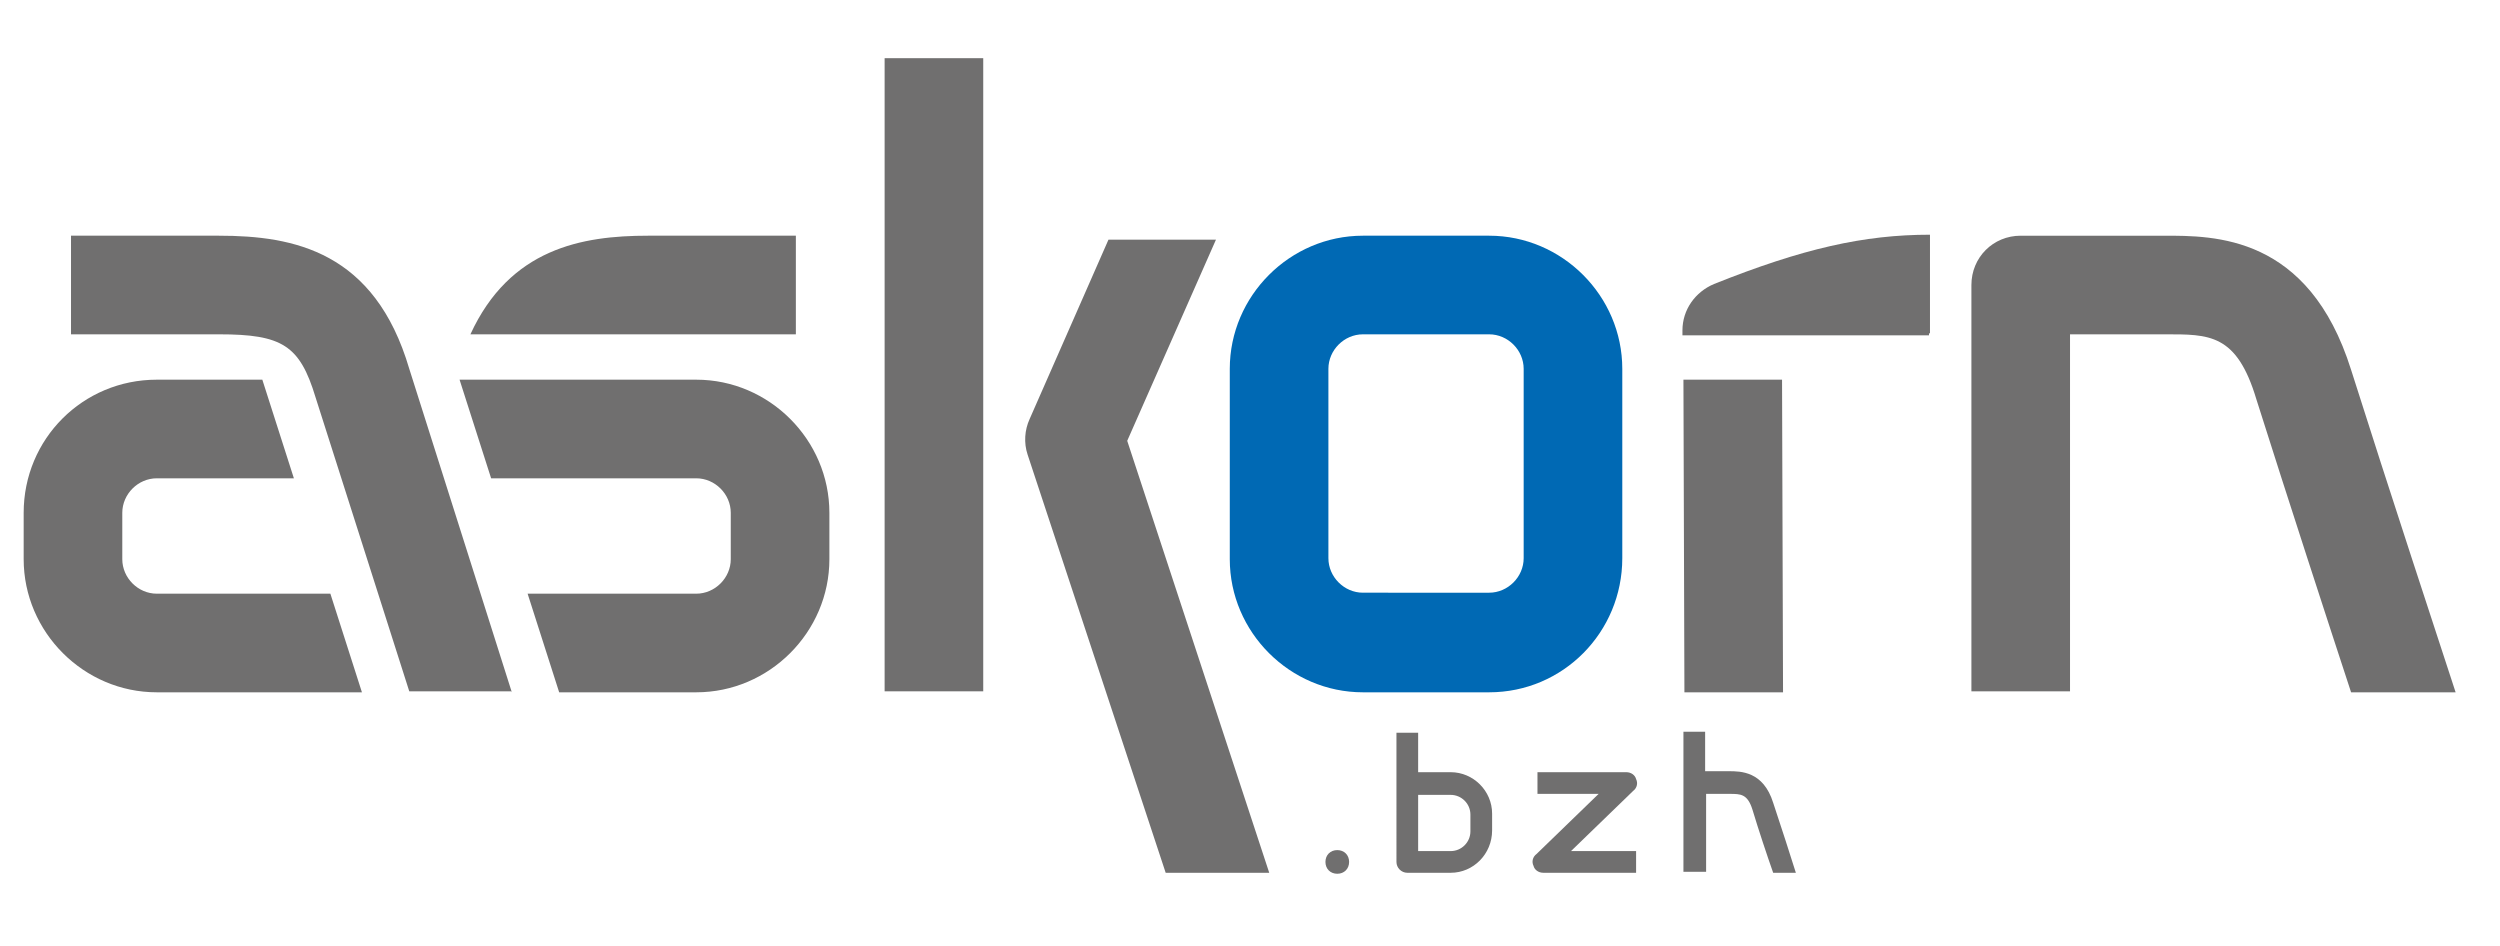
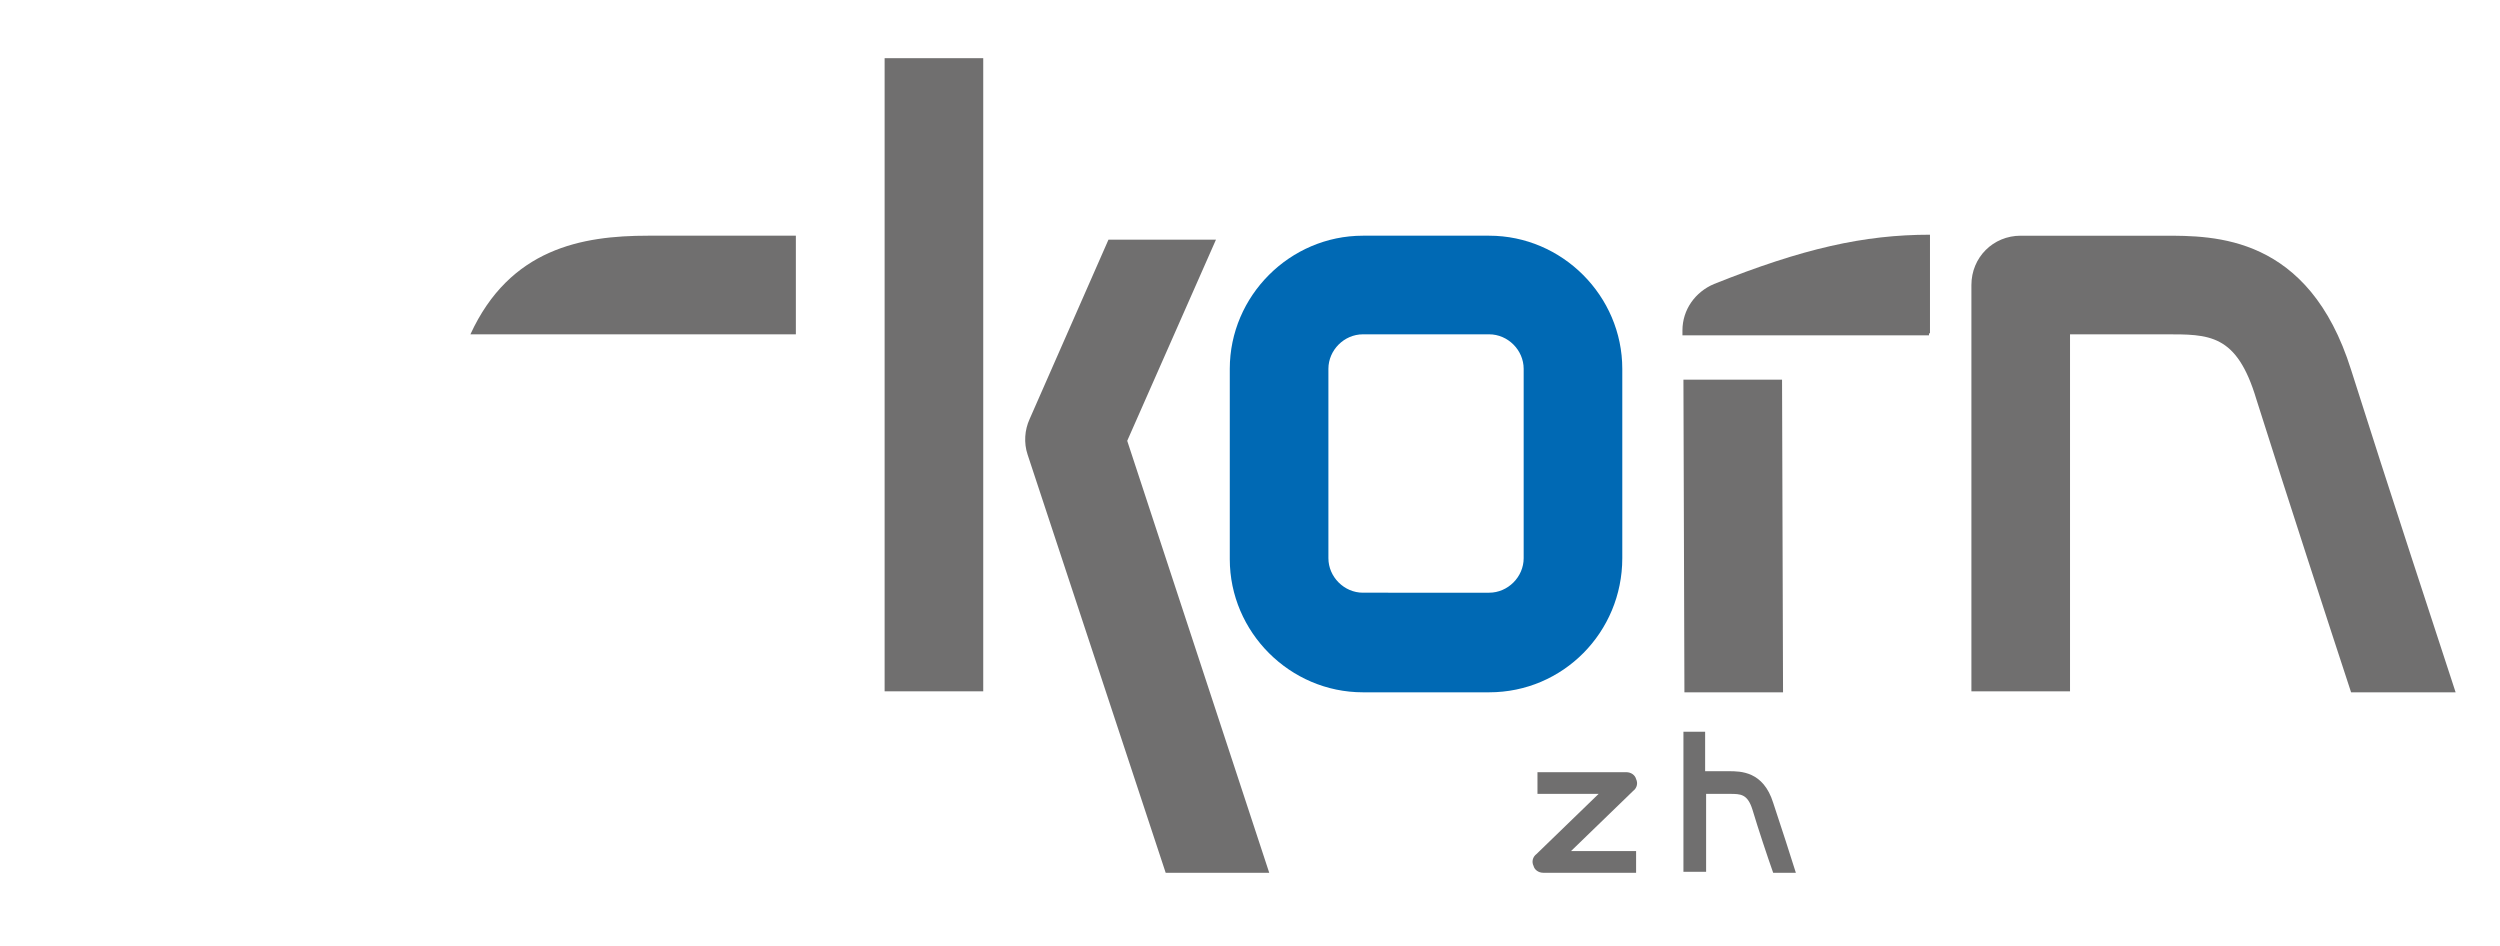
<svg xmlns="http://www.w3.org/2000/svg" version="1.1" id="Logo_Askorn" x="0px" y="0px" viewBox="0 0 253.5 95.9" style="enable-background:new 0 0 253.5 95.9;" xml:space="preserve">
  <style type="text/css">
	.st0{fill:#0069B4;}
	.st1{fill:#706F6F;}
</style>
  <g id="o">
    <path class="st0" d="M151,70.2h-12.8c-7.4,0-13.5-6.1-13.5-13.5V37.4c0-7.4,6.1-13.5,13.5-13.5H151c7.4,0,13.5,6.1,13.5,13.5v19.2   C164.5,64.1,158.5,70.2,151,70.2z M138.2,33.9c-1.9,0-3.5,1.6-3.5,3.5v19.2c0,1.9,1.6,3.5,3.5,3.5H151c1.9,0,3.5-1.6,3.5-3.5V37.4   c0-1.9-1.6-3.5-3.5-3.5H138.2z" />
  </g>
  <g id="rn">
    <g>
      <path class="st1" d="M195.7,33.8v-10c-6.7,0-12.9,1.4-21.9,5c-1.9,0.8-3.2,2.6-3.2,4.7l0,0.5h25V33.8z" />
      <polygon class="st1" points="170.7,38.5 170.8,70.2 180.8,70.2 180.7,38.5   " />
    </g>
    <path class="st1" d="M209.9,70.2V33.9l9.6,0c4.5,0,7.3-0.1,9.3,6.6c3.1,9.8,7.4,23,9.6,29.7H249c-1.5-4.6-6.9-21-10.6-32.7   c-4.3-13.7-13.9-13.6-19-13.6l-14.5,0c-2.8,0-5,2.2-5,5v41.2H209.9z" />
  </g>
  <g id="ask">
    <g>
      <rect x="89.7" y="5.9" class="st1" width="10" height="64.2" />
    </g>
    <g>
      <path class="st1" d="M47.7,33.9h33v-10h-15C59,23.9,51.7,25.2,47.7,33.9z" />
    </g>
-     <path class="st1" d="M33.5,60.2H15.9c-1.9,0-3.5-1.6-3.5-3.5l0-4.7c0-1.9,1.6-3.5,3.5-3.5h13.9l-3.2-10H15.9   C8.4,38.5,2.4,44.5,2.4,52l0,4.7c0,7.4,6.1,13.5,13.5,13.5h20.8L33.5,60.2z" />
-     <path class="st1" d="M51.9,70.2L41.5,37.4c-3.5-11.9-11.7-13.5-19.3-13.5h-15v10h15c6.4,0,8.2,1.1,9.8,6.4l9.5,29.8H51.9z" />
    <path class="st1" d="M118.2,88.5h10.5l-14.4-43.8l9-20.4h-10.9l-8,18.2c-0.5,1.1-0.6,2.4-0.2,3.6L118.2,88.5z" />
    <g>
-       <path class="st1" d="M84.1,52c0-7.4-6.1-13.5-13.5-13.5h-24l3.2,10h20.8c1.9,0,3.5,1.6,3.5,3.5l0,4.7c0,1.9-1.6,3.5-3.5,3.5H53.5    l3.2,10h13.9c7.4,0,13.5-6.1,13.5-13.5L84.1,52z" />
-     </g>
+       </g>
  </g>
  <g id="_x2E_bzh">
    <path class="st1" d="M173,88.5v-8l2.4,0c1.1,0,1.8,0,2.3,1.6c0.6,2,1.5,4.7,2.1,6.4h2.3c-0.5-1.6-1.5-4.7-2.3-7.1   c-1-3.2-3.3-3.2-4.5-3.2l-2.4,0v-4h-2.2v5.1v9.1H173z" />
    <g>
-       <path class="st1" d="M147.1,88.5h-4.4c-0.6,0-1.1-0.5-1.1-1.1V74.3h2.2v4h3.3c2.3,0,4.2,1.9,4.2,4.2l0,1.7    C151.3,86.6,149.4,88.5,147.1,88.5z M143.8,86.3h3.3c1.1,0,2-0.9,2-2l0-1.7c0-1.1-0.9-2-2-2h-3.3V86.3z" />
-     </g>
+       </g>
    <g>
      <path class="st1" d="M165.8,88.5h-9.3c-0.5,0-0.9-0.3-1-0.7c-0.2-0.4-0.1-0.9,0.3-1.2l6.3-6.1h-6.2v-2.2h9c0.5,0,0.9,0.3,1,0.7    c0.2,0.4,0.1,0.9-0.3,1.2l-6.3,6.1h6.6V88.5z" />
    </g>
    <g>
-       <path class="st1" d="M135.6,88.6c-0.7,0-1.2-0.5-1.2-1.2s0.5-1.2,1.2-1.2c0.7,0,1.2,0.5,1.2,1.2S136.3,88.6,135.6,88.6z" />
-     </g>
+       </g>
  </g>
</svg>